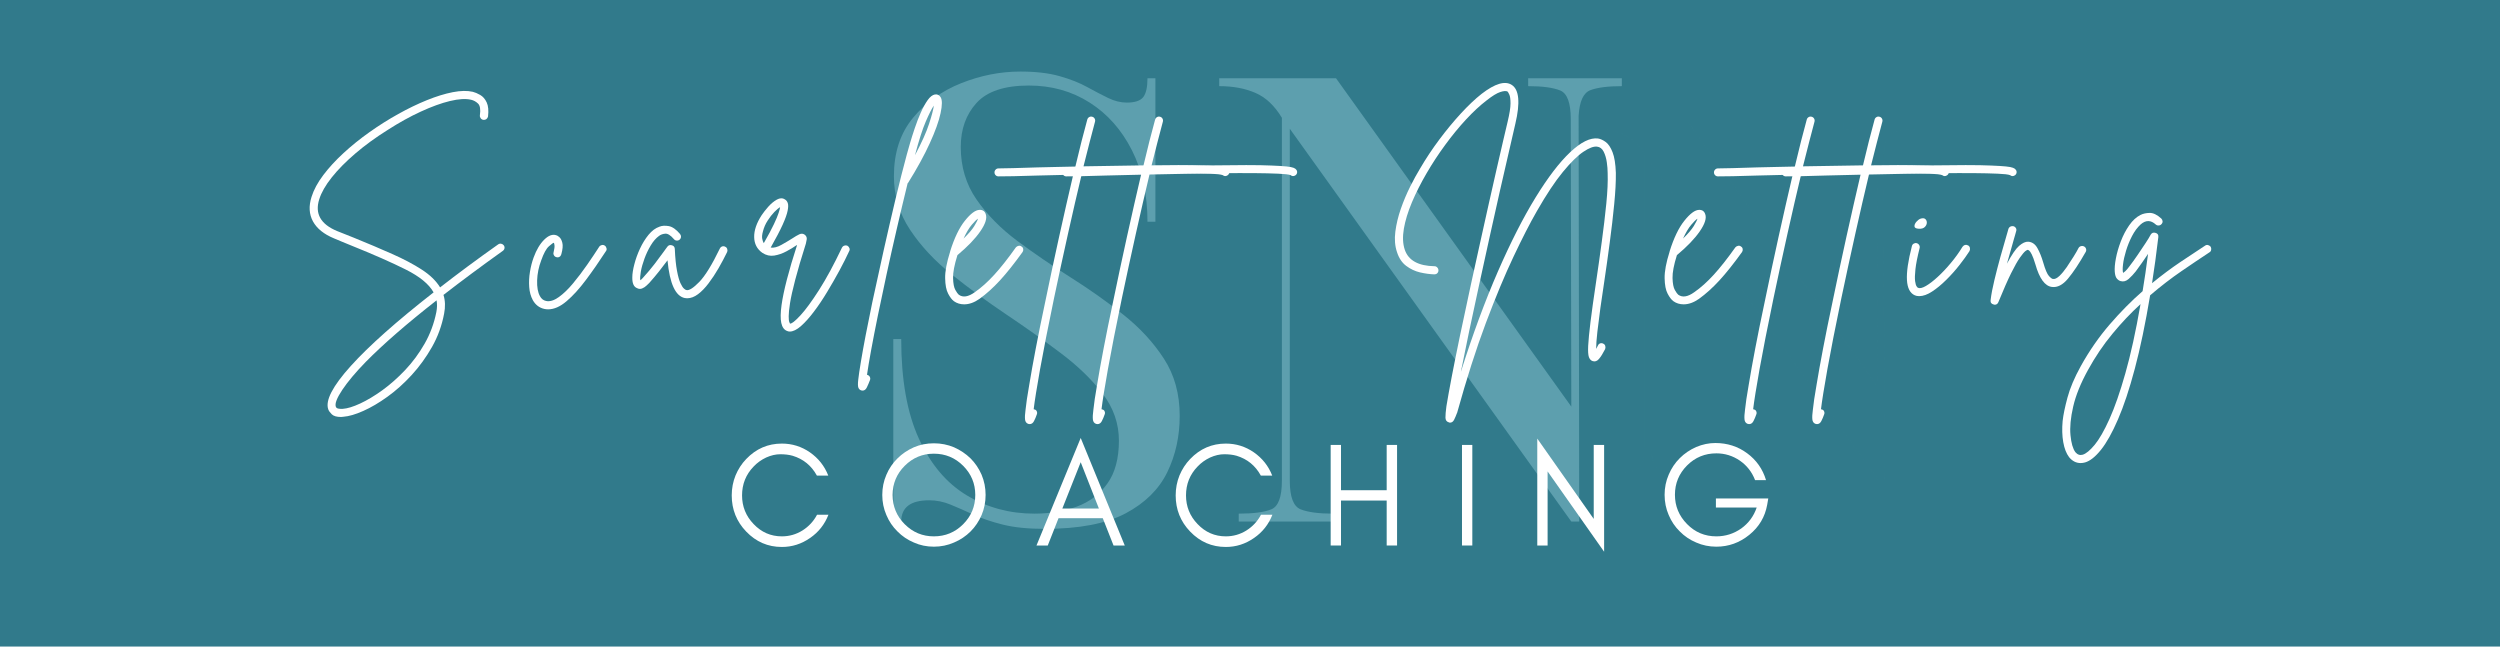
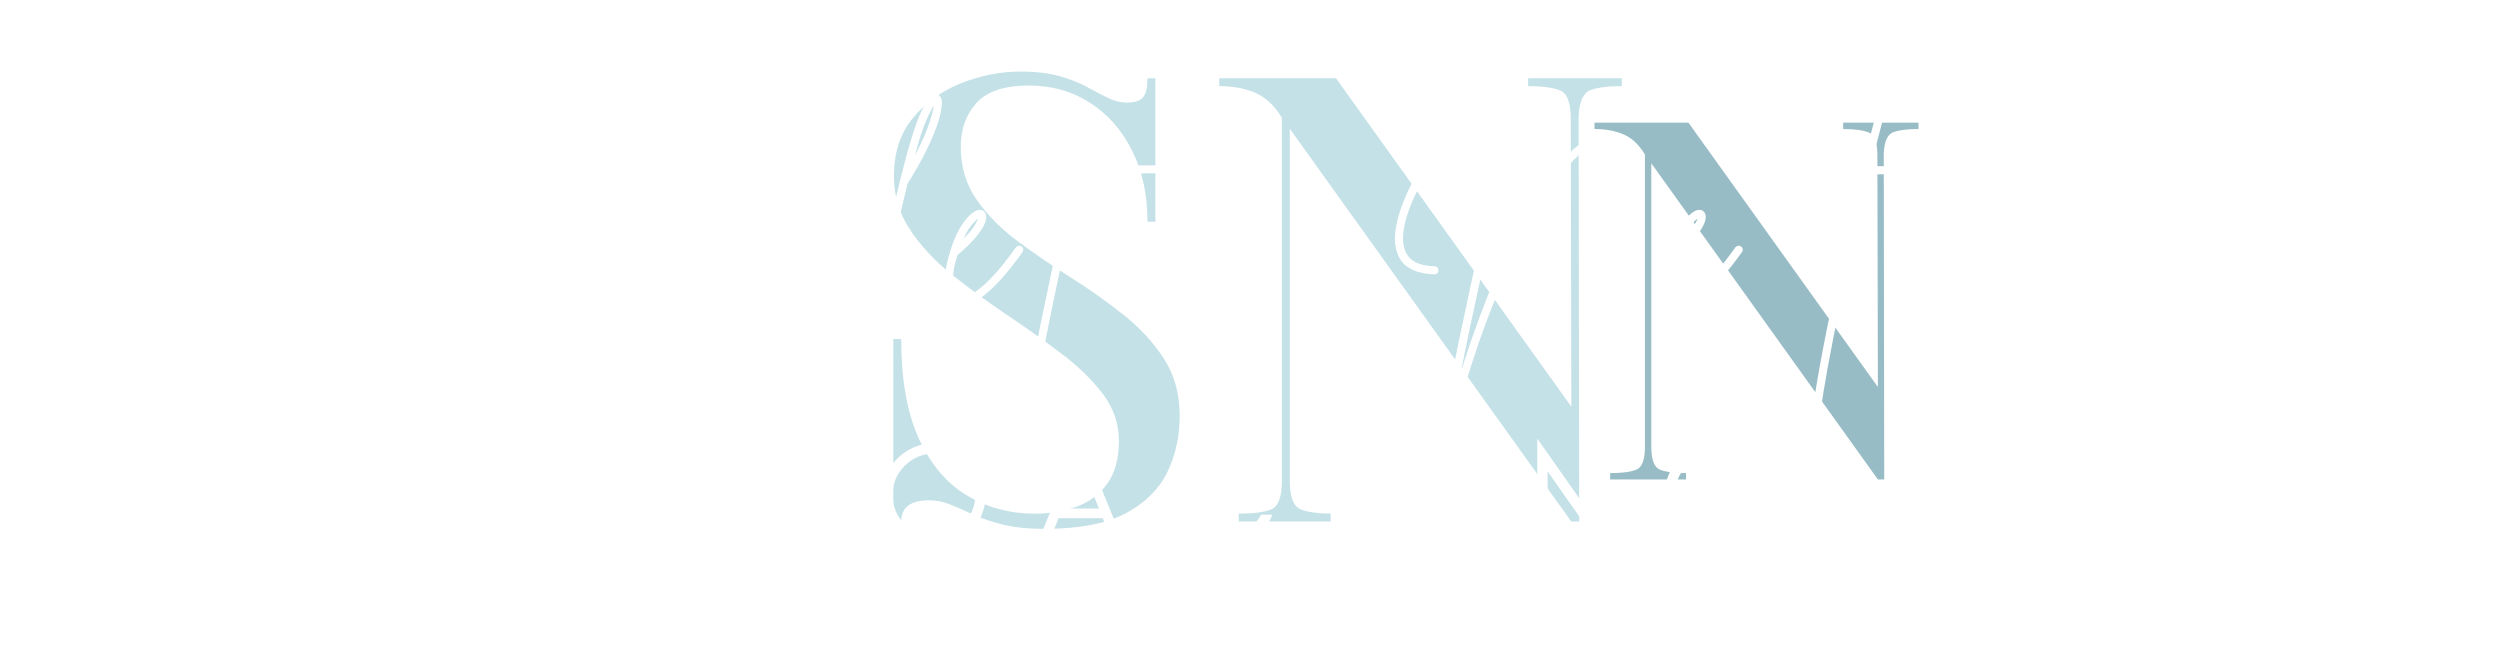
<svg xmlns="http://www.w3.org/2000/svg" width="928" zoomAndPan="magnify" viewBox="0 0 696 180" height="240" preserveAspectRatio="xMidYMid meet" version="1.0">
  <defs>
    <filter x="0%" y="0%" width="100%" height="100%" id="27e329480c">
      <feColorMatrix values="0 0 0 0 1 0 0 0 0 1 0 0 0 0 1 0 0 0 1 0" color-interpolation-filters="sRGB" />
    </filter>
    <g />
    <mask id="5d84ad2117">
      <g filter="url(#27e329480c)">
        <rect x="-69.6" width="835.2" fill="#000000" y="-18" height="216" fill-opacity="0.5" />
      </g>
    </mask>
    <clipPath id="c8a5cbf014">
      <path d="M 0.922 0.238 L 99.32 0.238 L 99.32 136.32 L 0.922 136.32 Z M 0.922 0.238 " clip-rule="nonzero" />
    </clipPath>
    <clipPath id="f24665a8da">
      <rect x="0" width="100" y="0" height="137" />
    </clipPath>
    <clipPath id="67a2f2e6ab">
      <rect x="0" width="100" y="0" height="137" />
    </clipPath>
    <mask id="4b1dbff294">
      <g filter="url(#27e329480c)">
        <rect x="-69.6" width="835.2" fill="#000000" y="-18" height="216" fill-opacity="0.5" />
      </g>
    </mask>
    <clipPath id="971b418318">
      <path d="M 0.52 0.32 L 217.48 0.32 L 217.48 164 L 0.52 164 Z M 0.52 0.32 " clip-rule="nonzero" />
    </clipPath>
    <clipPath id="94df9d1efe">
      <rect x="0" width="218" y="0" height="164" />
    </clipPath>
    <clipPath id="760077b0bf">
      <rect x="0" width="218" y="0" height="164" />
    </clipPath>
  </defs>
-   <rect x="-69.6" width="835.2" fill="#ffffff" y="-18" height="216" fill-opacity="1" />
-   <rect x="-69.6" width="835.2" fill="#317a8b" y="-18" height="216" fill-opacity="1" />
  <g mask="url(#5d84ad2117)">
    <g transform="matrix(1, 0, 0, 1, 439, 30)">
      <g clip-path="url(#67a2f2e6ab)">
        <g clip-path="url(#c8a5cbf014)">
          <g>
            <g clip-path="url(#f24665a8da)">
              <g fill="#317a8b" fill-opacity="1">
                <g transform="translate(1.506, 103.483)">
                  <g>
                    <path d="M 3.406 -99.328 L 29.562 -99.328 L 82.297 -25.75 L 82.156 -90.203 C 82.156 -93.828 81.359 -95.957 79.766 -96.594 C 78.18 -97.238 75.801 -97.562 72.625 -97.562 L 72.625 -99.328 L 93.609 -99.328 L 93.609 -97.562 C 90.516 -97.562 88.172 -97.266 86.578 -96.672 C 84.992 -96.078 84.113 -94.145 83.938 -90.875 L 84.062 0 L 82.297 0 L 19.219 -88.016 L 19.219 -9.125 C 19.219 -5.488 20.031 -3.352 21.656 -2.719 C 23.289 -2.082 25.703 -1.766 28.891 -1.766 L 28.891 0 L 7.766 0 L 7.766 -1.766 C 11.035 -1.766 13.461 -2.082 15.047 -2.719 C 16.641 -3.352 17.438 -5.488 17.438 -9.125 L 17.438 -90.469 C 15.801 -93.195 13.82 -95.062 11.5 -96.062 C 9.188 -97.062 6.488 -97.562 3.406 -97.562 Z M 3.406 -99.328 " />
                  </g>
                </g>
              </g>
            </g>
          </g>
        </g>
      </g>
    </g>
  </g>
  <g mask="url(#4b1dbff294)">
    <g transform="matrix(1, 0, 0, 1, 239, 16)">
      <g clip-path="url(#760077b0bf)">
        <g clip-path="url(#971b418318)">
          <g transform="matrix(1, 0, 0, 1, -0, 0)">
            <g clip-path="url(#94df9d1efe)">
              <g fill="#89c4d1" fill-opacity="1">
                <g transform="translate(1.226, 129.202)">
                  <g>
                    <path d="M 8.469 0 L 8.469 -50.797 L 10.672 -50.797 C 10.672 -39.504 12.305 -30.273 15.578 -23.109 C 18.848 -15.941 23.305 -10.664 28.953 -7.281 C 34.598 -3.895 40.859 -2.203 47.734 -2.203 C 52.023 -2.203 55.945 -2.848 59.5 -4.141 C 63.062 -5.441 65.914 -7.586 68.062 -10.578 C 70.207 -13.566 71.281 -17.547 71.281 -22.516 C 71.281 -27.254 69.781 -31.598 66.781 -35.547 C 63.789 -39.504 59.895 -43.285 55.094 -46.891 C 50.301 -50.504 45.254 -54.086 39.953 -57.641 C 34.648 -61.203 29.598 -64.898 24.797 -68.734 C 20.004 -72.566 16.113 -76.738 13.125 -81.25 C 10.133 -85.77 8.641 -90.738 8.641 -96.156 C 8.641 -102.707 10.414 -108.125 13.969 -112.406 C 17.52 -116.695 22.004 -119.914 27.422 -122.062 C 32.836 -124.207 38.312 -125.281 43.844 -125.281 C 48.133 -125.281 51.773 -124.852 54.766 -124 C 57.754 -123.156 60.32 -122.141 62.469 -120.953 C 64.613 -119.773 66.562 -118.758 68.312 -117.906 C 70.062 -117.062 71.781 -116.641 73.469 -116.641 C 75.727 -116.641 77.254 -117.145 78.047 -118.156 C 78.836 -119.176 79.234 -120.93 79.234 -123.422 L 81.438 -123.422 L 81.438 -83.469 L 79.234 -83.469 C 79.234 -91.031 77.789 -97.66 74.906 -103.359 C 72.031 -109.055 68.109 -113.484 63.141 -116.641 C 58.18 -119.805 52.539 -121.391 46.219 -121.391 C 39.445 -121.391 34.594 -119.781 31.656 -116.562 C 28.719 -113.344 27.25 -109.25 27.25 -104.281 C 27.25 -98.75 28.719 -93.867 31.656 -89.641 C 34.594 -85.41 38.375 -81.57 43 -78.125 C 47.625 -74.688 52.531 -71.328 57.719 -68.047 C 62.914 -64.773 67.828 -61.305 72.453 -57.641 C 77.086 -53.973 80.867 -49.879 83.797 -45.359 C 86.734 -40.848 88.203 -35.547 88.203 -29.453 C 88.203 -23.703 87.047 -18.457 84.734 -13.719 C 82.422 -8.977 78.555 -5.164 73.141 -2.281 C 67.723 0.594 60.219 2.031 50.625 2.031 C 45.988 2.031 42.094 1.633 38.938 0.844 C 35.781 0.051 33.039 -0.879 30.719 -1.953 C 28.406 -3.023 26.289 -3.953 24.375 -4.734 C 22.457 -5.523 20.484 -5.922 18.453 -5.922 C 13.266 -5.922 10.672 -3.945 10.672 0 Z M 8.469 0 " />
                  </g>
                </g>
              </g>
              <g fill="#89c4d1" fill-opacity="1">
                <g transform="translate(96.205, 129.202)">
                  <g>
                    <path d="M 4.234 -123.422 L 36.734 -123.422 L 102.25 -32 L 102.094 -112.078 C 102.094 -116.586 101.102 -119.238 99.125 -120.031 C 97.145 -120.82 94.18 -121.219 90.234 -121.219 L 90.234 -123.422 L 116.312 -123.422 L 116.312 -121.219 C 112.469 -121.219 109.555 -120.848 107.578 -120.109 C 105.609 -119.379 104.508 -116.984 104.281 -112.922 L 104.453 0 L 102.25 0 L 23.875 -109.359 L 23.875 -11.344 C 23.875 -6.832 24.891 -4.18 26.922 -3.391 C 28.953 -2.598 31.941 -2.203 35.891 -2.203 L 35.891 0 L 9.656 0 L 9.656 -2.203 C 13.719 -2.203 16.734 -2.598 18.703 -3.391 C 20.68 -4.18 21.672 -6.832 21.672 -11.344 L 21.672 -112.406 C 19.641 -115.789 17.18 -118.102 14.297 -119.344 C 11.422 -120.594 8.066 -121.219 4.234 -121.219 Z M 4.234 -123.422 " />
                  </g>
                </g>
              </g>
            </g>
          </g>
        </g>
      </g>
    </g>
  </g>
  <g fill="#ffffff" fill-opacity="1">
    <g transform="translate(83.291, 81.634)">
      <g>
        <path d="M 56.953 -13.344 C 57.148 -13.07 57.219 -12.789 57.156 -12.5 C 57.102 -12.207 56.941 -11.969 56.672 -11.781 C 50.641 -7.469 45.141 -3.383 40.172 0.469 C 40.672 2.062 40.727 3.812 40.344 5.719 C 39.719 9.02 38.598 12.098 36.984 14.953 C 35.367 17.805 33.484 20.41 31.328 22.766 C 29.172 25.117 26.914 27.141 24.562 28.828 C 22.219 30.516 19.973 31.832 17.828 32.781 C 15.691 33.738 13.848 34.273 12.297 34.391 C 12.066 34.43 11.852 34.453 11.656 34.453 C 10.457 34.453 9.602 34.207 9.094 33.719 C 8.594 33.238 8.266 32.785 8.109 32.359 C 7.211 29.91 9.301 25.875 14.375 20.25 C 19.445 14.633 27.129 7.805 37.422 -0.234 C 36.141 -2.523 33.566 -4.641 29.703 -6.578 C 25.836 -8.523 20.719 -10.781 14.344 -13.344 C 13.602 -13.656 12.844 -13.969 12.062 -14.281 C 11.289 -14.594 10.492 -14.926 9.672 -15.281 C 6.879 -16.438 4.938 -18.004 3.844 -19.984 C 2.758 -21.973 2.625 -24.25 3.438 -26.812 C 4.062 -28.801 5.148 -30.82 6.703 -32.875 C 8.254 -34.938 10.141 -36.988 12.359 -39.031 C 14.578 -41.07 16.988 -43.016 19.594 -44.859 C 22.195 -46.703 24.859 -48.379 27.578 -49.891 C 30.297 -51.41 32.957 -52.695 35.562 -53.75 C 38.164 -54.801 40.562 -55.539 42.75 -55.969 C 44.945 -56.395 46.805 -56.43 48.328 -56.078 C 48.953 -55.922 49.641 -55.629 50.391 -55.203 C 51.148 -54.773 51.754 -54.082 52.203 -53.125 C 52.648 -52.176 52.773 -50.867 52.578 -49.203 C 52.504 -48.891 52.348 -48.645 52.109 -48.469 C 51.879 -48.301 51.609 -48.234 51.297 -48.266 C 50.984 -48.305 50.727 -48.453 50.531 -48.703 C 50.344 -48.961 50.27 -49.242 50.312 -49.547 C 50.539 -51.18 50.363 -52.27 49.781 -52.812 C 49.195 -53.363 48.555 -53.711 47.859 -53.859 C 46.379 -54.211 44.426 -54.098 42 -53.516 C 39.57 -52.93 36.859 -51.945 33.859 -50.562 C 30.867 -49.188 27.801 -47.488 24.656 -45.469 C 21.312 -43.375 18.305 -41.188 15.641 -38.906 C 12.984 -36.633 10.789 -34.41 9.062 -32.234 C 7.332 -30.055 6.176 -28.035 5.594 -26.172 C 4.312 -22.172 5.961 -19.219 10.547 -17.312 C 11.367 -17 12.156 -16.688 12.906 -16.375 C 13.664 -16.07 14.438 -15.766 15.219 -15.453 C 19.145 -13.859 22.707 -12.348 25.906 -10.922 C 29.113 -9.504 31.852 -8.055 34.125 -6.578 C 36.406 -5.109 38.109 -3.457 39.234 -1.625 C 44.129 -5.438 49.508 -9.422 55.375 -13.578 C 55.656 -13.773 55.941 -13.844 56.234 -13.781 C 56.523 -13.727 56.766 -13.582 56.953 -13.344 Z M 38.188 5.25 C 38.414 4.082 38.438 2.992 38.25 1.984 C 29.969 8.473 23.395 14.188 18.531 19.125 C 15.695 22.039 13.52 24.633 12 26.906 C 10.488 29.176 9.891 30.738 10.203 31.594 C 10.316 31.906 10.586 32.086 11.016 32.141 C 11.441 32.203 11.812 32.219 12.125 32.188 C 13.406 32.102 15.016 31.613 16.953 30.719 C 18.898 29.82 20.961 28.586 23.141 27.016 C 25.316 25.441 27.438 23.566 29.5 21.391 C 31.562 19.211 33.367 16.766 34.922 14.047 C 36.473 11.328 37.562 8.395 38.188 5.25 Z M 38.188 5.25 " />
      </g>
    </g>
  </g>
  <g fill="#ffffff" fill-opacity="1">
    <g transform="translate(149.1, 81.634)">
      <g>
        <path d="M 19.297 -13.234 C 19.523 -13.078 19.676 -12.844 19.75 -12.531 C 19.832 -12.219 19.781 -11.945 19.594 -11.719 C 17.727 -8.844 15.879 -6.18 14.047 -3.734 C 12.223 -1.285 10.426 0.691 8.656 2.203 C 6.883 3.723 5.164 4.484 3.5 4.484 C 3.145 4.484 2.797 4.445 2.453 4.375 C 1.047 4.062 -0.023 3.242 -0.766 1.922 C -1.336 0.867 -1.672 -0.344 -1.766 -1.719 C -1.867 -3.102 -1.801 -4.516 -1.562 -5.953 C -1.332 -7.391 -0.988 -8.727 -0.531 -9.969 C 0.25 -12.102 1.234 -13.754 2.422 -14.922 C 3.609 -16.086 4.723 -16.492 5.766 -16.141 C 5.961 -16.109 6.242 -15.938 6.609 -15.625 C 6.984 -15.312 7.266 -14.785 7.453 -14.047 C 7.648 -13.305 7.555 -12.238 7.172 -10.844 C 7.086 -10.531 6.922 -10.297 6.672 -10.141 C 6.422 -9.984 6.141 -9.945 5.828 -10.031 C 5.516 -10.102 5.281 -10.273 5.125 -10.547 C 4.969 -10.816 4.93 -11.094 5.016 -11.375 C 5.242 -12.301 5.328 -12.969 5.266 -13.375 C 5.211 -13.781 5.148 -14.004 5.078 -14.047 C 4.922 -14.047 4.473 -13.723 3.734 -13.078 C 2.992 -12.441 2.273 -11.133 1.578 -9.156 C 0.879 -7.32 0.5 -5.461 0.438 -3.578 C 0.375 -1.703 0.633 -0.238 1.219 0.812 C 1.613 1.551 2.18 2 2.922 2.156 C 3.961 2.383 5.145 2.023 6.469 1.078 C 7.789 0.129 9.117 -1.148 10.453 -2.766 C 11.797 -4.379 13.098 -6.098 14.359 -7.922 C 15.629 -9.754 16.75 -11.426 17.719 -12.938 C 17.875 -13.176 18.109 -13.332 18.422 -13.406 C 18.734 -13.488 19.023 -13.43 19.297 -13.234 Z M 19.297 -13.234 " />
      </g>
    </g>
  </g>
  <g fill="#ffffff" fill-opacity="1">
    <g transform="translate(177.489, 81.634)">
      <g>
        <path d="M 24.422 -12.938 C 24.691 -12.82 24.875 -12.617 24.969 -12.328 C 25.07 -12.035 25.066 -11.754 24.953 -11.484 C 24.211 -9.961 23.406 -8.441 22.531 -6.922 C 21.656 -5.41 20.738 -4.023 19.781 -2.766 C 18.832 -1.504 17.852 -0.492 16.844 0.266 C 15.832 1.023 14.82 1.406 13.812 1.406 C 13.625 1.406 13.41 1.383 13.172 1.344 C 10.566 0.832 8.957 -2.664 8.344 -9.156 C 7.676 -8.258 6.906 -7.254 6.031 -6.141 C 5.156 -5.035 4.234 -3.941 3.266 -2.859 C 3.109 -2.703 2.852 -2.457 2.5 -2.125 C 2.156 -1.789 1.75 -1.523 1.281 -1.328 C 0.812 -1.141 0.348 -1.164 -0.109 -1.406 C -1.047 -1.75 -1.492 -2.758 -1.453 -4.438 C -1.453 -5.406 -1.266 -6.609 -0.891 -8.047 C -0.523 -9.484 -0.004 -10.93 0.672 -12.391 C 1.348 -13.848 2.145 -15.141 3.062 -16.266 C 3.977 -17.391 5 -18.145 6.125 -18.531 C 6.82 -18.812 7.676 -18.863 8.688 -18.688 C 9.695 -18.508 10.742 -17.781 11.828 -16.5 C 12.023 -16.258 12.113 -15.984 12.094 -15.672 C 12.07 -15.367 11.945 -15.117 11.719 -14.922 C 11.488 -14.723 11.219 -14.633 10.906 -14.656 C 10.594 -14.676 10.336 -14.805 10.141 -15.047 C 9.211 -16.129 8.406 -16.641 7.719 -16.578 C 7.039 -16.523 6.469 -16.32 6 -15.969 C 5.145 -15.352 4.367 -14.461 3.672 -13.297 C 2.973 -12.129 2.391 -10.898 1.922 -9.609 C 1.453 -8.328 1.117 -7.133 0.922 -6.031 C 0.734 -4.926 0.68 -4.117 0.766 -3.609 C 0.879 -3.691 1.004 -3.789 1.141 -3.906 C 1.273 -4.02 1.422 -4.176 1.578 -4.375 C 2.742 -5.656 3.812 -6.926 4.781 -8.188 C 5.75 -9.445 6.582 -10.566 7.281 -11.547 C 7.477 -11.816 7.664 -12.078 7.844 -12.328 C 8.02 -12.578 8.188 -12.801 8.344 -13 C 8.645 -13.383 9.051 -13.5 9.562 -13.344 C 10.062 -13.227 10.332 -12.898 10.375 -12.359 C 10.488 -9.828 10.691 -7.797 10.984 -6.266 C 11.273 -4.734 11.594 -3.586 11.938 -2.828 C 12.289 -2.066 12.625 -1.551 12.938 -1.281 C 13.25 -1.008 13.484 -0.875 13.641 -0.875 C 14.379 -0.719 15.562 -1.473 17.188 -3.141 C 18.82 -4.816 20.727 -7.91 22.906 -12.422 C 23.062 -12.734 23.285 -12.938 23.578 -13.031 C 23.867 -13.125 24.148 -13.094 24.422 -12.938 Z M 24.422 -12.938 " />
      </g>
    </g>
  </g>
  <g fill="#ffffff" fill-opacity="1">
    <g transform="translate(210.307, 81.634)">
      <g>
        <path d="M 25.594 -13.234 C 25.863 -13.078 26.055 -12.852 26.172 -12.562 C 26.285 -12.27 26.266 -11.988 26.109 -11.719 C 25.379 -10.125 24.477 -8.332 23.406 -6.344 C 22.332 -4.363 21.191 -2.375 19.984 -0.375 C 18.785 1.625 17.562 3.445 16.312 5.094 C 15.07 6.75 13.867 8.094 12.703 9.125 C 11.535 10.156 10.488 10.672 9.562 10.672 C 9.289 10.672 9.035 10.613 8.797 10.5 C 7.984 10.188 7.453 9.445 7.203 8.281 C 6.953 7.113 6.977 5.441 7.281 3.266 C 7.832 -0.66 9.27 -6.219 11.594 -13.406 C 11.562 -13.406 11.535 -13.395 11.516 -13.375 C 11.492 -13.352 11.461 -13.344 11.422 -13.344 C 10.648 -12.801 9.719 -12.238 8.625 -11.656 C 7.539 -11.07 6.414 -10.68 5.25 -10.484 C 4.082 -10.297 2.973 -10.551 1.922 -11.25 C 0.441 -12.301 -0.312 -13.758 -0.344 -15.625 C -0.383 -17.488 0.312 -19.531 1.75 -21.75 C 2.219 -22.445 2.828 -23.223 3.578 -24.078 C 4.336 -24.93 5.133 -25.594 5.969 -26.062 C 6.812 -26.531 7.562 -26.547 8.219 -26.109 C 8.57 -25.922 8.832 -25.594 9 -25.125 C 9.176 -24.656 9.164 -23.938 8.969 -22.969 C 8.781 -22 8.316 -20.695 7.578 -19.062 C 6.836 -17.426 5.727 -15.305 4.25 -12.703 C 5.145 -12.586 6.145 -12.844 7.25 -13.469 C 8.363 -14.094 9.348 -14.676 10.203 -15.219 C 11.016 -15.758 11.691 -16.156 12.234 -16.406 C 12.785 -16.664 13.297 -16.617 13.766 -16.266 C 14.191 -15.91 14.363 -15.477 14.281 -14.969 C 14.207 -14.469 14.129 -14.082 14.047 -13.812 C 12.766 -9.77 11.773 -6.406 11.078 -3.719 C 10.379 -1.039 9.898 1.109 9.641 2.734 C 9.391 4.367 9.266 5.594 9.266 6.406 C 9.266 7.227 9.32 7.766 9.438 8.016 C 9.562 8.266 9.625 8.41 9.625 8.453 C 10.082 8.523 11.039 7.773 12.5 6.203 C 13.957 4.629 15.695 2.258 17.719 -0.906 C 19.738 -4.07 21.859 -7.988 24.078 -12.656 C 24.234 -12.957 24.457 -13.156 24.75 -13.25 C 25.039 -13.352 25.32 -13.348 25.594 -13.234 Z M 2.094 -17.203 C 1.863 -16.379 1.797 -15.707 1.891 -15.188 C 1.992 -14.664 2.141 -14.25 2.328 -13.938 C 3.578 -16.113 4.52 -17.879 5.156 -19.234 C 5.801 -20.598 6.238 -21.648 6.469 -22.391 C 6.707 -23.129 6.844 -23.648 6.875 -23.953 C 6.445 -23.723 5.91 -23.273 5.266 -22.609 C 4.629 -21.953 4.008 -21.156 3.406 -20.219 C 2.801 -19.289 2.363 -18.285 2.094 -17.203 Z M 2.094 -17.203 " />
      </g>
    </g>
  </g>
  <g fill="#ffffff" fill-opacity="1">
    <g transform="translate(244.699, 81.634)">
      <g>
        <path d="M 17.141 -54.625 C 17.641 -53.883 17.645 -52.383 17.156 -50.125 C 16.676 -47.875 15.676 -45.086 14.156 -41.766 C 12.645 -38.441 10.629 -34.758 8.109 -30.719 C 8.066 -30.688 8.023 -30.648 7.984 -30.609 C 6.973 -26.484 5.973 -22.281 4.984 -18 C 3.992 -13.727 3.051 -9.531 2.156 -5.406 C 1.258 -1.289 0.441 2.578 -0.297 6.203 C -1.035 9.836 -1.664 13.07 -2.188 15.906 C -2.707 18.75 -3.086 21.023 -3.328 22.734 C -3.285 22.734 -3.242 22.734 -3.203 22.734 C -2.891 22.848 -2.664 23.039 -2.531 23.312 C -2.395 23.594 -2.383 23.883 -2.5 24.188 C -2.781 24.926 -3.066 25.598 -3.359 26.203 C -3.648 26.805 -4.047 27.109 -4.547 27.109 C -4.66 27.109 -4.797 27.086 -4.953 27.047 C -5.305 26.93 -5.562 26.688 -5.719 26.312 C -5.875 25.945 -5.891 25.207 -5.766 24.094 C -5.648 22.988 -5.398 21.289 -5.016 19 C -4.316 14.801 -3.266 9.32 -1.859 2.562 C -0.848 -2.176 0.207 -7.004 1.312 -11.922 C 2.414 -16.836 3.508 -21.578 4.594 -26.141 C 5.688 -30.711 6.738 -34.863 7.75 -38.594 C 7.945 -39.332 8.238 -40.363 8.625 -41.688 C 9.008 -43.008 9.457 -44.426 9.969 -45.938 C 10.477 -47.457 11.039 -48.914 11.656 -50.312 C 12.281 -51.707 12.922 -52.863 13.578 -53.781 C 14.242 -54.695 14.906 -55.211 15.562 -55.328 C 16.227 -55.441 16.754 -55.207 17.141 -54.625 Z M 10.031 -38.422 C 11.895 -41.922 13.203 -44.832 13.953 -47.156 C 14.711 -49.488 15.156 -51.18 15.281 -52.234 C 14.727 -51.453 13.984 -49.984 13.047 -47.828 C 12.117 -45.672 11.113 -42.535 10.031 -38.422 Z M 10.031 -38.422 " />
      </g>
    </g>
  </g>
  <g fill="#ffffff" fill-opacity="1">
    <g transform="translate(264.693, 81.634)">
      <g>
        <path d="M 19.703 -13 C 19.973 -12.844 20.129 -12.609 20.172 -12.297 C 20.211 -11.984 20.156 -11.711 20 -11.484 C 17.707 -8.297 15.609 -5.66 13.703 -3.578 C 11.797 -1.504 9.891 0.211 7.984 1.578 C 6.547 2.586 5.129 3.094 3.734 3.094 C 2.641 3.094 1.688 2.801 0.875 2.219 C 0.332 1.82 -0.195 1.129 -0.719 0.141 C -1.25 -0.848 -1.531 -2.285 -1.562 -4.172 C -1.602 -6.055 -1.141 -8.531 -0.172 -11.594 C -0.172 -11.594 -0.172 -11.613 -0.172 -11.656 C 0.992 -15.383 2.363 -18.227 3.938 -20.188 C 5.508 -22.156 6.859 -23.16 7.984 -23.203 C 8.879 -23.242 9.461 -22.852 9.734 -22.031 C 10.16 -20.906 9.656 -19.301 8.219 -17.219 C 6.781 -15.145 4.66 -12.941 1.859 -10.609 C 1.004 -7.891 0.598 -5.758 0.641 -4.219 C 0.68 -2.688 0.895 -1.582 1.281 -0.906 C 1.664 -0.227 1.977 0.207 2.219 0.406 C 3.383 1.258 4.879 1.023 6.703 -0.297 C 8.492 -1.535 10.301 -3.156 12.125 -5.156 C 13.945 -7.156 15.945 -9.691 18.125 -12.766 C 18.32 -12.992 18.578 -13.141 18.891 -13.203 C 19.203 -13.266 19.473 -13.195 19.703 -13 Z M 7.578 -20.75 C 7.148 -20.477 6.566 -19.906 5.828 -19.031 C 5.086 -18.156 4.332 -16.883 3.562 -15.219 C 4.957 -16.57 5.945 -17.723 6.531 -18.672 C 7.113 -19.629 7.461 -20.32 7.578 -20.75 Z M 7.578 -20.75 " />
      </g>
    </g>
  </g>
  <g fill="#ffffff" fill-opacity="1">
    <g transform="translate(292.79, 81.634)">
      <g>
        <path d="M 49.203 -34.391 C 49.398 -34.16 49.477 -33.891 49.438 -33.578 C 49.395 -33.266 49.238 -33.016 48.969 -32.828 C 48.5 -32.516 48.051 -32.531 47.625 -32.875 C 47.125 -33.07 45.969 -33.207 44.156 -33.281 C 42.352 -33.363 40.086 -33.414 37.359 -33.438 C 34.641 -33.457 31.648 -33.445 28.391 -33.406 C 25.129 -33.363 21.773 -33.312 18.328 -33.25 C 14.891 -33.195 11.562 -33.129 8.344 -33.047 C 7.133 -27.992 5.867 -22.504 4.547 -16.578 C 3.223 -10.648 1.922 -4.641 0.641 1.453 C -1.023 9.461 -2.316 16.031 -3.234 21.156 C -4.148 26.289 -4.742 30.004 -5.016 32.297 C -4.93 32.297 -4.852 32.316 -4.781 32.359 C -4.469 32.43 -4.254 32.613 -4.141 32.906 C -4.023 33.195 -4.023 33.477 -4.141 33.75 C -4.367 34.414 -4.629 35.031 -4.922 35.594 C -5.211 36.156 -5.613 36.438 -6.125 36.438 C -6.238 36.438 -6.375 36.414 -6.531 36.375 C -7.07 36.176 -7.367 35.754 -7.422 35.109 C -7.484 34.473 -7.438 33.594 -7.281 32.469 C -7.125 30.832 -6.773 28.484 -6.234 25.422 C -5.766 22.547 -5.16 19.18 -4.422 15.328 C -3.691 11.484 -2.836 7.27 -1.859 2.688 C -0.578 -3.531 0.738 -9.707 2.094 -15.844 C 3.457 -21.988 4.758 -27.707 6 -33 C 4.133 -32.957 2.363 -32.914 0.688 -32.875 C -0.977 -32.844 -2.488 -32.805 -3.844 -32.766 C -6.445 -32.68 -8.719 -32.617 -10.656 -32.578 C -12.602 -32.547 -13.988 -32.531 -14.812 -32.531 C -15.125 -32.531 -15.383 -32.633 -15.594 -32.844 C -15.812 -33.062 -15.922 -33.328 -15.922 -33.641 C -15.922 -33.953 -15.812 -34.211 -15.594 -34.422 C -15.383 -34.641 -15.125 -34.75 -14.812 -34.75 C -13.988 -34.75 -12.613 -34.773 -10.688 -34.828 C -8.77 -34.891 -6.508 -34.957 -3.906 -35.031 C -2.039 -35.07 -0.234 -35.113 1.516 -35.156 C 3.266 -35.195 4.957 -35.234 6.594 -35.266 C 7.176 -37.754 7.75 -40.098 8.312 -42.297 C 8.875 -44.492 9.406 -46.504 9.906 -48.328 C 9.988 -48.641 10.164 -48.875 10.438 -49.031 C 10.707 -49.188 10.977 -49.223 11.25 -49.141 C 11.562 -49.066 11.797 -48.895 11.953 -48.625 C 12.109 -48.352 12.145 -48.062 12.062 -47.75 C 11.133 -44.289 10.066 -40.148 8.859 -35.328 C 14.922 -35.441 20.109 -35.523 24.422 -35.578 C 28.734 -35.641 32.348 -35.672 35.266 -35.672 C 38.18 -35.672 40.539 -35.629 42.344 -35.547 C 44.156 -35.473 45.523 -35.391 46.453 -35.297 C 47.391 -35.203 48.051 -35.078 48.438 -34.922 C 48.832 -34.766 49.086 -34.586 49.203 -34.391 Z M 49.203 -34.391 " />
      </g>
    </g>
  </g>
  <g fill="#ffffff" fill-opacity="1">
    <g transform="translate(311.677, 81.634)">
      <g>
-         <path d="M 49.203 -34.391 C 49.398 -34.16 49.477 -33.891 49.438 -33.578 C 49.395 -33.266 49.238 -33.016 48.969 -32.828 C 48.5 -32.516 48.051 -32.531 47.625 -32.875 C 47.125 -33.07 45.969 -33.207 44.156 -33.281 C 42.352 -33.363 40.086 -33.414 37.359 -33.438 C 34.641 -33.457 31.648 -33.445 28.391 -33.406 C 25.129 -33.363 21.773 -33.312 18.328 -33.25 C 14.891 -33.195 11.562 -33.129 8.344 -33.047 C 7.133 -27.992 5.867 -22.504 4.547 -16.578 C 3.223 -10.648 1.922 -4.641 0.641 1.453 C -1.023 9.461 -2.316 16.031 -3.234 21.156 C -4.148 26.289 -4.742 30.004 -5.016 32.297 C -4.93 32.297 -4.852 32.316 -4.781 32.359 C -4.469 32.43 -4.254 32.613 -4.141 32.906 C -4.023 33.195 -4.023 33.477 -4.141 33.75 C -4.367 34.414 -4.629 35.031 -4.922 35.594 C -5.211 36.156 -5.613 36.438 -6.125 36.438 C -6.238 36.438 -6.375 36.414 -6.531 36.375 C -7.07 36.176 -7.367 35.754 -7.422 35.109 C -7.484 34.473 -7.438 33.594 -7.281 32.469 C -7.125 30.832 -6.773 28.484 -6.234 25.422 C -5.766 22.547 -5.16 19.18 -4.422 15.328 C -3.691 11.484 -2.836 7.27 -1.859 2.688 C -0.578 -3.531 0.738 -9.707 2.094 -15.844 C 3.457 -21.988 4.758 -27.707 6 -33 C 4.133 -32.957 2.363 -32.914 0.688 -32.875 C -0.977 -32.844 -2.488 -32.805 -3.844 -32.766 C -6.445 -32.68 -8.719 -32.617 -10.656 -32.578 C -12.602 -32.547 -13.988 -32.531 -14.812 -32.531 C -15.125 -32.531 -15.383 -32.633 -15.594 -32.844 C -15.812 -33.062 -15.922 -33.328 -15.922 -33.641 C -15.922 -33.953 -15.812 -34.211 -15.594 -34.422 C -15.383 -34.641 -15.125 -34.75 -14.812 -34.75 C -13.988 -34.75 -12.613 -34.773 -10.688 -34.828 C -8.77 -34.891 -6.508 -34.957 -3.906 -35.031 C -2.039 -35.07 -0.234 -35.113 1.516 -35.156 C 3.266 -35.195 4.957 -35.234 6.594 -35.266 C 7.176 -37.754 7.75 -40.098 8.312 -42.297 C 8.875 -44.492 9.406 -46.504 9.906 -48.328 C 9.988 -48.641 10.164 -48.875 10.438 -49.031 C 10.707 -49.188 10.977 -49.223 11.25 -49.141 C 11.562 -49.066 11.797 -48.895 11.953 -48.625 C 12.109 -48.352 12.145 -48.062 12.062 -47.75 C 11.133 -44.289 10.066 -40.148 8.859 -35.328 C 14.922 -35.441 20.109 -35.523 24.422 -35.578 C 28.734 -35.641 32.348 -35.672 35.266 -35.672 C 38.18 -35.672 40.539 -35.629 42.344 -35.547 C 44.156 -35.473 45.523 -35.391 46.453 -35.297 C 47.391 -35.203 48.051 -35.078 48.438 -34.922 C 48.832 -34.766 49.086 -34.586 49.203 -34.391 Z M 49.203 -34.391 " />
-       </g>
+         </g>
    </g>
  </g>
  <g fill="#ffffff" fill-opacity="1">
    <g transform="translate(330.568, 81.634)">
      <g />
    </g>
  </g>
  <g fill="#ffffff" fill-opacity="1">
    <g transform="translate(359.597, 81.634)">
      <g />
    </g>
  </g>
  <g fill="#ffffff" fill-opacity="1">
    <g transform="translate(388.634, 81.634)">
      <g>
        <path d="M 57.719 14.047 C 57.988 14.16 58.172 14.363 58.266 14.656 C 58.359 14.945 58.348 15.25 58.234 15.562 C 57.617 16.77 57.047 17.68 56.516 18.297 C 55.992 18.922 55.398 19.117 54.734 18.891 C 54.273 18.734 53.938 18.363 53.719 17.781 C 53.508 17.195 53.441 16.133 53.516 14.594 C 53.598 13.062 53.812 10.867 54.156 8.016 C 54.508 5.16 55.035 1.398 55.734 -3.266 C 56.273 -6.879 56.797 -10.562 57.297 -14.312 C 57.805 -18.062 58.227 -21.609 58.562 -24.953 C 58.895 -28.297 59.02 -31.133 58.938 -33.469 C 58.938 -34.352 58.859 -35.348 58.703 -36.453 C 58.547 -37.566 58.254 -38.551 57.828 -39.406 C 57.398 -40.258 56.781 -40.727 55.969 -40.812 C 55.031 -40.926 53.766 -40.445 52.172 -39.375 C 50.578 -38.312 48.68 -36.445 46.484 -33.781 C 44.297 -31.125 41.879 -27.484 39.234 -22.859 C 37.328 -19.547 35.16 -15.32 32.734 -10.188 C 30.305 -5.062 27.738 1.094 25.031 8.281 C 22.332 15.469 19.66 23.82 17.016 33.344 C 16.984 33.344 16.969 33.363 16.969 33.406 C 16.727 34.062 16.473 34.66 16.203 35.203 C 15.93 35.754 15.547 36.031 15.047 36.031 C 14.922 36.031 14.781 35.988 14.625 35.906 C 14.082 35.75 13.801 35.32 13.781 34.625 C 13.77 33.926 13.859 32.879 14.047 31.484 C 14.359 29.535 14.863 26.734 15.562 23.078 C 16.77 16.785 18.555 8.195 20.922 -2.688 C 21.742 -6.414 22.57 -10.172 23.406 -13.953 C 24.238 -17.742 25.051 -21.398 25.844 -24.922 C 26.645 -28.441 27.383 -31.707 28.062 -34.719 C 28.75 -37.727 29.352 -40.348 29.875 -42.578 C 30.406 -44.816 30.805 -46.52 31.078 -47.688 C 31.617 -49.938 31.891 -51.656 31.891 -52.844 C 31.891 -54.031 31.781 -54.848 31.562 -55.297 C 31.352 -55.742 31.191 -56.023 31.078 -56.141 C 30.68 -56.367 30.004 -56.328 29.047 -56.016 C 28.098 -55.711 26.832 -54.938 25.25 -53.688 C 23.414 -52.289 21.508 -50.523 19.531 -48.391 C 17.551 -46.254 15.617 -43.898 13.734 -41.328 C 11.848 -38.766 10.109 -36.113 8.516 -33.375 C 6.922 -30.633 5.566 -27.953 4.453 -25.328 C 3.348 -22.703 2.598 -20.254 2.203 -17.984 C 1.816 -15.711 1.898 -13.758 2.453 -12.125 C 3.461 -9.133 6.223 -7.598 10.734 -7.516 C 11.035 -7.516 11.289 -7.398 11.5 -7.172 C 11.719 -6.941 11.828 -6.672 11.828 -6.359 C 11.828 -6.047 11.719 -5.781 11.5 -5.562 C 11.289 -5.352 11.035 -5.25 10.734 -5.25 C 9.441 -5.289 8.098 -5.473 6.703 -5.797 C 5.305 -6.129 4.023 -6.734 2.859 -7.609 C 1.691 -8.484 0.836 -9.754 0.297 -11.422 C -0.285 -13.129 -0.441 -15.031 -0.172 -17.125 C 0.098 -19.227 0.609 -21.359 1.359 -23.516 C 2.117 -25.68 2.984 -27.734 3.953 -29.672 C 4.93 -31.617 5.848 -33.289 6.703 -34.688 C 8.336 -37.488 10.133 -40.195 12.094 -42.812 C 14.062 -45.438 16.055 -47.848 18.078 -50.047 C 20.098 -52.242 22.02 -54.062 23.844 -55.5 C 27.57 -58.375 30.367 -59.207 32.234 -58 C 34.297 -56.676 34.629 -53.062 33.234 -47.156 C 32.805 -45.258 32.223 -42.723 31.484 -39.547 C 30.742 -36.379 29.914 -32.773 29 -28.734 C 28.082 -24.691 27.129 -20.426 26.141 -15.938 C 25.148 -11.445 24.16 -6.938 23.172 -2.406 C 22.18 2.113 21.25 6.453 20.375 10.609 C 19.5 14.766 18.734 18.516 18.078 21.859 C 21.379 11.441 24.805 2.156 28.359 -6 C 31.922 -14.164 35.422 -21.047 38.859 -26.641 C 42.297 -32.234 45.508 -36.438 48.5 -39.25 C 51.488 -42.07 54.07 -43.348 56.25 -43.078 C 56.957 -42.961 57.676 -42.633 58.406 -42.094 C 59.145 -41.551 59.773 -40.609 60.297 -39.266 C 60.828 -37.922 61.133 -36.004 61.219 -33.516 C 61.25 -31.109 61.098 -28.211 60.766 -24.828 C 60.441 -21.453 60.023 -17.867 59.516 -14.078 C 59.016 -10.285 58.492 -6.582 57.953 -2.969 C 57.598 -0.676 57.254 1.66 56.922 4.047 C 56.598 6.441 56.316 8.66 56.078 10.703 C 55.848 12.742 55.734 14.344 55.734 15.5 C 55.891 15.195 56.062 14.867 56.25 14.516 C 56.375 14.242 56.582 14.055 56.875 13.953 C 57.164 13.859 57.445 13.891 57.719 14.047 Z M 57.719 14.047 " />
      </g>
    </g>
  </g>
  <g fill="#ffffff" fill-opacity="1">
    <g transform="translate(464.994, 81.634)">
      <g>
        <path d="M 19.703 -13 C 19.973 -12.844 20.129 -12.609 20.172 -12.297 C 20.211 -11.984 20.156 -11.711 20 -11.484 C 17.707 -8.297 15.609 -5.66 13.703 -3.578 C 11.797 -1.504 9.891 0.211 7.984 1.578 C 6.547 2.586 5.129 3.094 3.734 3.094 C 2.641 3.094 1.688 2.801 0.875 2.219 C 0.332 1.82 -0.195 1.129 -0.719 0.141 C -1.25 -0.848 -1.531 -2.285 -1.562 -4.172 C -1.602 -6.055 -1.141 -8.531 -0.172 -11.594 C -0.172 -11.594 -0.172 -11.613 -0.172 -11.656 C 0.992 -15.383 2.363 -18.227 3.938 -20.188 C 5.508 -22.156 6.859 -23.16 7.984 -23.203 C 8.879 -23.242 9.461 -22.852 9.734 -22.031 C 10.16 -20.906 9.656 -19.301 8.219 -17.219 C 6.781 -15.145 4.66 -12.941 1.859 -10.609 C 1.004 -7.891 0.598 -5.758 0.641 -4.219 C 0.68 -2.688 0.895 -1.582 1.281 -0.906 C 1.664 -0.227 1.977 0.207 2.219 0.406 C 3.383 1.258 4.879 1.023 6.703 -0.297 C 8.492 -1.535 10.301 -3.156 12.125 -5.156 C 13.945 -7.156 15.945 -9.691 18.125 -12.766 C 18.32 -12.992 18.578 -13.141 18.891 -13.203 C 19.203 -13.266 19.473 -13.195 19.703 -13 Z M 7.578 -20.75 C 7.148 -20.477 6.566 -19.906 5.828 -19.031 C 5.086 -18.156 4.332 -16.883 3.562 -15.219 C 4.957 -16.57 5.945 -17.723 6.531 -18.672 C 7.113 -19.629 7.461 -20.32 7.578 -20.75 Z M 7.578 -20.75 " />
      </g>
    </g>
  </g>
  <g fill="#ffffff" fill-opacity="1">
    <g transform="translate(493.091, 81.634)">
      <g>
+         </g>
+     </g>
+   </g>
+   <g fill="#ffffff" fill-opacity="1">
+     <g transform="translate(511.978, 81.634)">
+       <g>
        <path d="M 49.203 -34.391 C 49.398 -34.16 49.477 -33.891 49.438 -33.578 C 49.395 -33.266 49.238 -33.016 48.969 -32.828 C 48.5 -32.516 48.051 -32.531 47.625 -32.875 C 47.125 -33.07 45.969 -33.207 44.156 -33.281 C 42.352 -33.363 40.086 -33.414 37.359 -33.438 C 34.641 -33.457 31.648 -33.445 28.391 -33.406 C 25.129 -33.363 21.773 -33.312 18.328 -33.25 C 14.891 -33.195 11.562 -33.129 8.344 -33.047 C 7.133 -27.992 5.867 -22.504 4.547 -16.578 C 3.223 -10.648 1.922 -4.641 0.641 1.453 C -1.023 9.461 -2.316 16.031 -3.234 21.156 C -4.148 26.289 -4.742 30.004 -5.016 32.297 C -4.93 32.297 -4.852 32.316 -4.781 32.359 C -4.469 32.43 -4.254 32.613 -4.141 32.906 C -4.023 33.195 -4.023 33.477 -4.141 33.75 C -4.367 34.414 -4.629 35.031 -4.922 35.594 C -5.211 36.156 -5.613 36.438 -6.125 36.438 C -6.238 36.438 -6.375 36.414 -6.531 36.375 C -7.07 36.176 -7.367 35.754 -7.422 35.109 C -7.484 34.473 -7.438 33.594 -7.281 32.469 C -7.125 30.832 -6.773 28.484 -6.234 25.422 C -5.766 22.547 -5.16 19.18 -4.422 15.328 C -3.691 11.484 -2.836 7.27 -1.859 2.688 C -0.578 -3.531 0.738 -9.707 2.094 -15.844 C 3.457 -21.988 4.758 -27.707 6 -33 C 4.133 -32.957 2.363 -32.914 0.688 -32.875 C -0.977 -32.844 -2.488 -32.805 -3.844 -32.766 C -6.445 -32.68 -8.719 -32.617 -10.656 -32.578 C -12.602 -32.547 -13.988 -32.531 -14.812 -32.531 C -15.125 -32.531 -15.383 -32.633 -15.594 -32.844 C -15.812 -33.062 -15.922 -33.328 -15.922 -33.641 C -15.922 -33.953 -15.812 -34.211 -15.594 -34.422 C -15.383 -34.641 -15.125 -34.75 -14.812 -34.75 C -13.988 -34.75 -12.613 -34.773 -10.688 -34.828 C -8.77 -34.891 -6.508 -34.957 -3.906 -35.031 C -2.039 -35.07 -0.234 -35.113 1.516 -35.156 C 3.266 -35.195 4.957 -35.234 6.594 -35.266 C 7.176 -37.754 7.75 -40.098 8.312 -42.297 C 8.875 -44.492 9.406 -46.504 9.906 -48.328 C 9.988 -48.641 10.164 -48.875 10.438 -49.031 C 10.707 -49.188 10.977 -49.223 11.25 -49.141 C 11.562 -49.066 11.797 -48.895 11.953 -48.625 C 12.109 -48.352 12.145 -48.062 12.062 -47.75 C 11.133 -44.289 10.066 -40.148 8.859 -35.328 C 14.922 -35.441 20.109 -35.523 24.422 -35.578 C 28.734 -35.641 32.348 -35.672 35.266 -35.672 C 38.18 -35.672 40.539 -35.629 42.344 -35.547 C 44.156 -35.473 45.523 -35.391 46.453 -35.297 C 47.391 -35.203 48.051 -35.078 48.438 -34.922 C 48.832 -34.766 49.086 -34.586 49.203 -34.391 Z M 49.203 -34.391 " />
      </g>
    </g>
  </g>
  <g fill="#ffffff" fill-opacity="1">
-     <g transform="translate(511.978, 81.634)">
-       <g>
-         <path d="M 49.203 -34.391 C 49.398 -34.16 49.477 -33.891 49.438 -33.578 C 49.395 -33.266 49.238 -33.016 48.969 -32.828 C 48.5 -32.516 48.051 -32.531 47.625 -32.875 C 47.125 -33.07 45.969 -33.207 44.156 -33.281 C 42.352 -33.363 40.086 -33.414 37.359 -33.438 C 34.641 -33.457 31.648 -33.445 28.391 -33.406 C 25.129 -33.363 21.773 -33.312 18.328 -33.25 C 14.891 -33.195 11.562 -33.129 8.344 -33.047 C 7.133 -27.992 5.867 -22.504 4.547 -16.578 C 3.223 -10.648 1.922 -4.641 0.641 1.453 C -1.023 9.461 -2.316 16.031 -3.234 21.156 C -4.148 26.289 -4.742 30.004 -5.016 32.297 C -4.93 32.297 -4.852 32.316 -4.781 32.359 C -4.469 32.43 -4.254 32.613 -4.141 32.906 C -4.023 33.195 -4.023 33.477 -4.141 33.75 C -4.367 34.414 -4.629 35.031 -4.922 35.594 C -5.211 36.156 -5.613 36.438 -6.125 36.438 C -6.238 36.438 -6.375 36.414 -6.531 36.375 C -7.07 36.176 -7.367 35.754 -7.422 35.109 C -7.484 34.473 -7.438 33.594 -7.281 32.469 C -7.125 30.832 -6.773 28.484 -6.234 25.422 C -5.766 22.547 -5.16 19.18 -4.422 15.328 C -3.691 11.484 -2.836 7.27 -1.859 2.688 C -0.578 -3.531 0.738 -9.707 2.094 -15.844 C 3.457 -21.988 4.758 -27.707 6 -33 C 4.133 -32.957 2.363 -32.914 0.688 -32.875 C -0.977 -32.844 -2.488 -32.805 -3.844 -32.766 C -6.445 -32.68 -8.719 -32.617 -10.656 -32.578 C -12.602 -32.547 -13.988 -32.531 -14.812 -32.531 C -15.125 -32.531 -15.383 -32.633 -15.594 -32.844 C -15.812 -33.062 -15.922 -33.328 -15.922 -33.641 C -15.922 -33.953 -15.812 -34.211 -15.594 -34.422 C -15.383 -34.641 -15.125 -34.75 -14.812 -34.75 C -13.988 -34.75 -12.613 -34.773 -10.688 -34.828 C -8.77 -34.891 -6.508 -34.957 -3.906 -35.031 C -2.039 -35.07 -0.234 -35.113 1.516 -35.156 C 3.266 -35.195 4.957 -35.234 6.594 -35.266 C 7.176 -37.754 7.75 -40.098 8.312 -42.297 C 8.875 -44.492 9.406 -46.504 9.906 -48.328 C 9.988 -48.641 10.164 -48.875 10.438 -49.031 C 10.707 -49.188 10.977 -49.223 11.25 -49.141 C 11.562 -49.066 11.797 -48.895 11.953 -48.625 C 12.109 -48.352 12.145 -48.062 12.062 -47.75 C 11.133 -44.289 10.066 -40.148 8.859 -35.328 C 14.922 -35.441 20.109 -35.523 24.422 -35.578 C 28.734 -35.641 32.348 -35.672 35.266 -35.672 C 38.18 -35.672 40.539 -35.629 42.344 -35.547 C 44.156 -35.473 45.523 -35.391 46.453 -35.297 C 47.391 -35.203 48.051 -35.078 48.438 -34.922 C 48.832 -34.766 49.086 -34.586 49.203 -34.391 Z M 49.203 -34.391 " />
-       </g>
-     </g>
-   </g>
-   <g fill="#ffffff" fill-opacity="1">
    <g transform="translate(530.865, 81.634)">
      <g>
        <path d="M 17.078 -13.297 C 17.348 -13.141 17.508 -12.906 17.562 -12.594 C 17.625 -12.281 17.582 -11.988 17.438 -11.719 C 16.695 -10.551 15.758 -9.25 14.625 -7.812 C 13.5 -6.375 12.273 -5.004 10.953 -3.703 C 9.641 -2.398 8.332 -1.32 7.031 -0.469 C 5.727 0.383 4.531 0.812 3.438 0.812 C 2.969 0.812 2.562 0.734 2.219 0.578 C 0.895 -0.004 0.164 -1.41 0.031 -3.641 C -0.102 -5.879 0.352 -9.035 1.406 -13.109 C 1.477 -13.422 1.648 -13.656 1.922 -13.812 C 2.191 -13.969 2.461 -14.008 2.734 -13.938 C 3.047 -13.852 3.281 -13.676 3.438 -13.406 C 3.594 -13.133 3.633 -12.863 3.562 -12.594 C 2.938 -10.102 2.547 -8.129 2.391 -6.672 C 2.234 -5.211 2.203 -4.113 2.297 -3.375 C 2.398 -2.645 2.547 -2.148 2.734 -1.891 C 2.93 -1.641 3.051 -1.516 3.094 -1.516 C 3.594 -1.285 4.328 -1.453 5.297 -2.016 C 6.273 -2.578 7.363 -3.41 8.562 -4.516 C 9.77 -5.617 10.984 -6.898 12.203 -8.359 C 13.43 -9.816 14.531 -11.344 15.5 -12.938 C 15.695 -13.207 15.941 -13.375 16.234 -13.438 C 16.523 -13.5 16.805 -13.453 17.078 -13.297 Z M 3.328 -17.953 C 2.547 -17.992 2.145 -18.219 2.125 -18.625 C 2.102 -19.031 2.273 -19.445 2.641 -19.875 C 3.016 -20.301 3.398 -20.594 3.797 -20.75 C 4.41 -20.945 4.863 -20.91 5.156 -20.641 C 5.445 -20.367 5.582 -20.02 5.562 -19.594 C 5.539 -19.164 5.348 -18.773 4.984 -18.422 C 4.617 -18.066 4.066 -17.91 3.328 -17.953 Z M 3.328 -17.953 " />
      </g>
    </g>
  </g>
  <g fill="#ffffff" fill-opacity="1">
    <g transform="translate(556.747, 81.634)">
      <g>
        <path d="M 23.5 -13 C 23.77 -12.844 23.941 -12.617 24.016 -12.328 C 24.098 -12.035 24.062 -11.754 23.906 -11.484 C 22.07 -8.254 20.426 -5.773 18.969 -4.047 C 17.52 -2.316 16.035 -1.551 14.516 -1.75 C 12.566 -1.977 11.031 -4.078 9.906 -8.047 C 9.52 -9.328 9.18 -10.25 8.891 -10.812 C 8.598 -11.375 8.363 -11.723 8.188 -11.859 C 8.008 -11.992 7.883 -12.062 7.812 -12.062 C 7.695 -12.102 7.461 -11.988 7.109 -11.719 C 6.766 -11.445 6.258 -10.844 5.594 -9.906 C 4.938 -8.977 4.117 -7.531 3.141 -5.562 C 2.172 -3.602 0.988 -0.914 -0.406 2.5 C -0.602 2.969 -0.938 3.203 -1.406 3.203 C -1.52 3.203 -1.613 3.18 -1.688 3.141 C -2.352 2.992 -2.645 2.586 -2.562 1.922 C -2.375 0.328 -2.023 -1.516 -1.516 -3.609 C -1.016 -5.711 -0.461 -7.852 0.141 -10.031 C 0.742 -12.207 1.301 -14.148 1.812 -15.859 C 1.926 -16.242 2.031 -16.602 2.125 -16.938 C 2.227 -17.27 2.316 -17.586 2.391 -17.891 C 2.504 -18.203 2.695 -18.426 2.969 -18.562 C 3.238 -18.695 3.516 -18.727 3.797 -18.656 C 4.098 -18.57 4.328 -18.395 4.484 -18.125 C 4.641 -17.852 4.66 -17.562 4.547 -17.25 C 4.473 -16.945 4.383 -16.629 4.281 -16.297 C 4.188 -15.961 4.082 -15.602 3.969 -15.219 C 3.695 -14.207 3.383 -13.098 3.031 -11.891 C 2.676 -10.68 2.328 -9.457 1.984 -8.219 C 3.305 -10.707 4.43 -12.359 5.359 -13.172 C 6.297 -13.992 7.148 -14.383 7.922 -14.344 C 9.016 -14.258 9.867 -13.656 10.484 -12.531 C 11.109 -11.406 11.633 -10.102 12.062 -8.625 C 12.645 -6.602 13.188 -5.32 13.688 -4.781 C 14.195 -4.238 14.57 -3.969 14.812 -3.969 C 15.312 -3.883 15.898 -4.16 16.578 -4.797 C 17.266 -5.441 17.945 -6.258 18.625 -7.25 C 19.301 -8.25 19.941 -9.234 20.547 -10.203 C 21.148 -11.172 21.609 -11.969 21.922 -12.594 C 22.078 -12.863 22.305 -13.035 22.609 -13.109 C 22.922 -13.191 23.219 -13.156 23.5 -13 Z M 23.5 -13 " />
      </g>
    </g>
  </g>
  <g fill="#ffffff" fill-opacity="1">
    <g transform="translate(588.691, 81.634)">
      <g>
        <path d="M 26.766 -12.938 C 26.91 -12.664 26.953 -12.375 26.891 -12.062 C 26.836 -11.75 26.676 -11.52 26.406 -11.375 C 24.156 -9.895 21.594 -8.172 18.719 -6.203 C 15.844 -4.242 12.906 -1.984 9.906 0.578 C 8.582 8.504 7.16 15.316 5.641 21.016 C 4.129 26.711 2.566 31.414 0.953 35.125 C -0.648 38.832 -2.227 41.656 -3.781 43.594 C -5.344 45.539 -6.82 46.711 -8.219 47.109 C -8.645 47.223 -9.051 47.281 -9.438 47.281 C -10.688 47.281 -11.758 46.734 -12.656 45.641 C -13.426 44.629 -13.969 43.238 -14.281 41.469 C -14.594 39.707 -14.648 37.738 -14.453 35.562 C -14.266 33.852 -13.816 31.688 -13.109 29.062 C -12.41 26.438 -11.172 23.508 -9.391 20.281 C -7.016 16.008 -4.332 12.145 -1.344 8.688 C 1.645 5.227 4.695 2.141 7.812 -0.578 C 8.082 -2.172 8.344 -3.844 8.594 -5.594 C 8.852 -7.344 9.098 -9.129 9.328 -10.953 C 8.785 -10.141 8.223 -9.316 7.641 -8.484 C 7.055 -7.648 6.473 -6.844 5.891 -6.062 C 5.305 -5.32 4.656 -4.629 3.938 -3.984 C 3.219 -3.348 2.469 -3.145 1.688 -3.375 C 1.344 -3.457 1.004 -3.68 0.672 -4.047 C 0.336 -4.422 0.133 -5.055 0.062 -5.953 C -0.02 -6.922 0.082 -8.172 0.375 -9.703 C 0.664 -11.242 1.125 -12.828 1.75 -14.453 C 2.375 -16.086 3.148 -17.57 4.078 -18.906 C 5.016 -20.25 6.066 -21.211 7.234 -21.797 C 7.93 -22.148 8.773 -22.336 9.766 -22.359 C 10.754 -22.379 11.832 -21.863 13 -20.812 C 13.227 -20.582 13.352 -20.32 13.375 -20.031 C 13.395 -19.738 13.289 -19.473 13.062 -19.234 C 12.863 -19.004 12.609 -18.879 12.297 -18.859 C 11.984 -18.836 11.711 -18.926 11.484 -19.125 C 10.086 -20.406 8.672 -20.406 7.234 -19.125 C 6.336 -18.301 5.547 -17.227 4.859 -15.906 C 4.18 -14.594 3.629 -13.234 3.203 -11.828 C 2.773 -10.43 2.492 -9.16 2.359 -8.016 C 2.223 -6.867 2.234 -6.082 2.391 -5.656 C 2.504 -5.727 2.707 -5.891 3 -6.141 C 3.289 -6.398 3.648 -6.82 4.078 -7.406 C 4.859 -8.414 5.645 -9.504 6.438 -10.672 C 7.238 -11.836 7.969 -12.926 8.625 -13.938 C 9.289 -14.945 9.773 -15.742 10.078 -16.328 C 10.391 -16.828 10.836 -16.984 11.422 -16.797 C 12.004 -16.641 12.258 -16.25 12.188 -15.625 C 11.914 -13.332 11.633 -11.113 11.344 -8.969 C 11.051 -6.832 10.75 -4.773 10.438 -2.797 C 13.156 -5.016 15.785 -6.977 18.328 -8.688 C 20.879 -10.395 23.164 -11.91 25.188 -13.234 C 25.457 -13.43 25.738 -13.488 26.031 -13.406 C 26.32 -13.332 26.566 -13.176 26.766 -12.938 Z M -8.859 44.953 C -7.93 44.672 -6.82 43.754 -5.531 42.203 C -4.25 40.648 -2.879 38.258 -1.422 35.031 C 0.035 31.812 1.508 27.578 3 22.328 C 4.5 17.078 5.91 10.645 7.234 3.031 C 4.547 5.477 1.941 8.227 -0.578 11.281 C -3.109 14.332 -5.383 17.703 -7.406 21.391 C -9.426 25.047 -10.797 28.438 -11.516 31.562 C -12.234 34.695 -12.484 37.359 -12.266 39.547 C -12.055 41.742 -11.602 43.312 -10.906 44.25 C -10.32 44.945 -9.641 45.18 -8.859 44.953 Z M -8.859 44.953 " />
      </g>
    </g>
  </g>
  <g fill="#ffffff" fill-opacity="1">
    <g transform="translate(201.855, 151.868)">
      <g>
        <path d="M 28.781 -8.562 C 27.738 -5.875 26.035 -3.719 23.672 -2.094 C 21.285 -0.426 18.664 0.406 15.812 0.406 C 11.938 0.406 8.629 -1.02 5.891 -3.875 C 3.203 -6.664 1.859 -10.023 1.859 -13.953 C 1.859 -15.898 2.211 -17.754 2.922 -19.516 C 3.641 -21.242 4.629 -22.766 5.891 -24.078 C 8.629 -26.941 11.938 -28.375 15.812 -28.375 C 18.664 -28.375 21.27 -27.562 23.625 -25.938 C 25.988 -24.289 27.691 -22.133 28.734 -19.469 L 25.562 -19.469 C 24.051 -22.238 21.801 -24.078 18.812 -24.984 C 17.82 -25.266 16.68 -25.406 15.391 -25.406 C 14.109 -25.406 12.797 -25.102 11.453 -24.5 C 10.098 -23.863 8.93 -23.023 7.953 -21.984 C 5.805 -19.766 4.734 -17.086 4.734 -13.953 C 4.734 -10.859 5.805 -8.195 7.953 -5.969 C 10.117 -3.688 12.738 -2.547 15.812 -2.547 C 17.895 -2.547 19.816 -3.098 21.578 -4.203 C 23.305 -5.297 24.648 -6.75 25.609 -8.562 Z M 28.781 -8.562 " />
      </g>
    </g>
  </g>
  <g fill="#ffffff" fill-opacity="1">
    <g transform="translate(243.767, 151.868)">
      <g>
        <path d="M 27.75 -14.078 C 27.75 -17.234 26.625 -19.938 24.375 -22.188 C 22.125 -24.438 19.406 -25.562 16.219 -25.562 C 13.062 -25.562 10.359 -24.438 8.109 -22.188 C 5.859 -19.938 4.734 -17.234 4.734 -14.078 C 4.734 -10.898 5.859 -8.18 8.109 -5.922 C 10.359 -3.672 13.062 -2.547 16.219 -2.547 C 19.406 -2.547 22.125 -3.672 24.375 -5.922 C 26.625 -8.18 27.75 -10.898 27.75 -14.078 Z M 30.625 -14.078 C 30.625 -12.098 30.254 -10.234 29.516 -8.484 C 28.754 -6.723 27.727 -5.195 26.438 -3.906 C 25.113 -2.594 23.578 -1.566 21.828 -0.828 C 20.066 -0.055 18.195 0.328 16.219 0.328 C 14.238 0.328 12.383 -0.055 10.656 -0.828 C 8.906 -1.566 7.383 -2.594 6.094 -3.906 C 4.77 -5.195 3.738 -6.723 3 -8.484 C 2.238 -10.234 1.859 -12.098 1.859 -14.078 C 1.859 -16.055 2.238 -17.926 3 -19.688 C 3.738 -21.438 4.77 -22.957 6.094 -24.25 C 7.383 -25.539 8.906 -26.57 10.656 -27.344 C 12.383 -28.082 14.238 -28.453 16.219 -28.453 C 18.195 -28.453 20.066 -28.082 21.828 -27.344 C 23.578 -26.57 25.113 -25.539 26.438 -24.25 C 27.727 -22.957 28.754 -21.438 29.516 -19.688 C 30.254 -17.926 30.625 -16.055 30.625 -14.078 Z M 30.625 -14.078 " />
      </g>
    </g>
  </g>
  <g fill="#ffffff" fill-opacity="1">
    <g transform="translate(288.15, 151.868)">
      <g>
        <path d="M 7.609 -10.297 L 17.781 -10.297 L 12.719 -23.188 Z M 24.984 0 L 21.859 0 L 18.859 -7.609 L 6.547 -7.609 L 3.547 0 L 0.406 0 L 12.719 -29.938 Z M 24.984 0 " />
      </g>
    </g>
  </g>
  <g fill="#ffffff" fill-opacity="1">
    <g transform="translate(325.451, 151.868)">
      <g>
        <path d="M 28.781 -8.562 C 27.738 -5.875 26.035 -3.719 23.672 -2.094 C 21.285 -0.426 18.664 0.406 15.812 0.406 C 11.938 0.406 8.629 -1.02 5.891 -3.875 C 3.203 -6.664 1.859 -10.023 1.859 -13.953 C 1.859 -15.898 2.211 -17.754 2.922 -19.516 C 3.641 -21.242 4.629 -22.766 5.891 -24.078 C 8.629 -26.941 11.938 -28.375 15.812 -28.375 C 18.664 -28.375 21.27 -27.562 23.625 -25.938 C 25.988 -24.289 27.691 -22.133 28.734 -19.469 L 25.562 -19.469 C 24.051 -22.238 21.801 -24.078 18.812 -24.984 C 17.82 -25.266 16.68 -25.406 15.391 -25.406 C 14.109 -25.406 12.797 -25.102 11.453 -24.5 C 10.098 -23.863 8.93 -23.023 7.953 -21.984 C 5.805 -19.766 4.734 -17.086 4.734 -13.953 C 4.734 -10.859 5.805 -8.195 7.953 -5.969 C 10.117 -3.688 12.738 -2.547 15.812 -2.547 C 17.895 -2.547 19.816 -3.098 21.578 -4.203 C 23.305 -5.297 24.648 -6.75 25.609 -8.562 Z M 28.781 -8.562 " />
      </g>
    </g>
  </g>
  <g fill="#ffffff" fill-opacity="1">
    <g transform="translate(367.364, 151.868)">
      <g>
        <path d="M 5.969 0 L 3.094 0 L 3.094 -28 L 5.969 -28 L 5.969 -15.391 L 18.688 -15.391 L 18.688 -28 L 21.578 -28 L 21.578 0 L 18.688 0 L 18.688 -12.516 L 5.969 -12.516 Z M 5.969 0 " />
      </g>
    </g>
  </g>
  <g fill="#ffffff" fill-opacity="1">
    <g transform="translate(403.925, 151.868)">
      <g>
        <path d="M 5.969 0 L 3.094 0 L 3.094 -28 L 5.969 -28 Z M 5.969 0 " />
      </g>
    </g>
  </g>
  <g fill="#ffffff" fill-opacity="1">
    <g transform="translate(424.883, 151.868)">
      <g>
        <path d="M 5.969 -20.625 L 5.969 0 L 3.094 0 L 3.094 -29.766 L 18.812 -7.406 L 18.812 -28 L 21.703 -28 L 21.703 1.734 Z M 5.969 -20.625 " />
      </g>
    </g>
  </g>
  <g fill="#ffffff" fill-opacity="1">
    <g transform="translate(461.567, 151.868)">
      <g>
        <path d="M 30.719 -13.094 L 30.422 -11.359 C 29.816 -7.961 28.156 -5.164 25.438 -2.969 C 22.727 -0.77 19.672 0.328 16.266 0.328 C 14.285 0.328 12.414 -0.055 10.656 -0.828 C 8.906 -1.566 7.383 -2.594 6.094 -3.906 C 4.77 -5.195 3.738 -6.723 3 -8.484 C 2.238 -10.234 1.859 -12.113 1.859 -14.125 C 1.859 -16.102 2.238 -17.969 3 -19.719 C 3.738 -21.477 4.77 -23.016 6.094 -24.328 C 7.383 -25.617 8.906 -26.648 10.656 -27.422 C 12.414 -28.16 14.188 -28.531 15.969 -28.531 C 19.32 -28.531 22.273 -27.582 24.828 -25.688 C 27.41 -23.789 29.164 -21.297 30.094 -18.203 L 27.047 -18.203 C 26.172 -20.473 24.758 -22.281 22.812 -23.625 C 20.832 -24.977 18.648 -25.656 16.266 -25.656 C 13.078 -25.656 10.359 -24.531 8.109 -22.281 C 5.859 -20.02 4.734 -17.301 4.734 -14.125 C 4.734 -10.969 5.859 -8.25 8.109 -5.969 C 10.336 -3.688 13.055 -2.547 16.266 -2.547 C 18.785 -2.547 21.094 -3.273 23.188 -4.734 C 25.238 -6.211 26.676 -8.16 27.5 -10.578 L 16.141 -10.578 L 16.141 -13.094 Z M 30.719 -13.094 " />
      </g>
    </g>
  </g>
</svg>